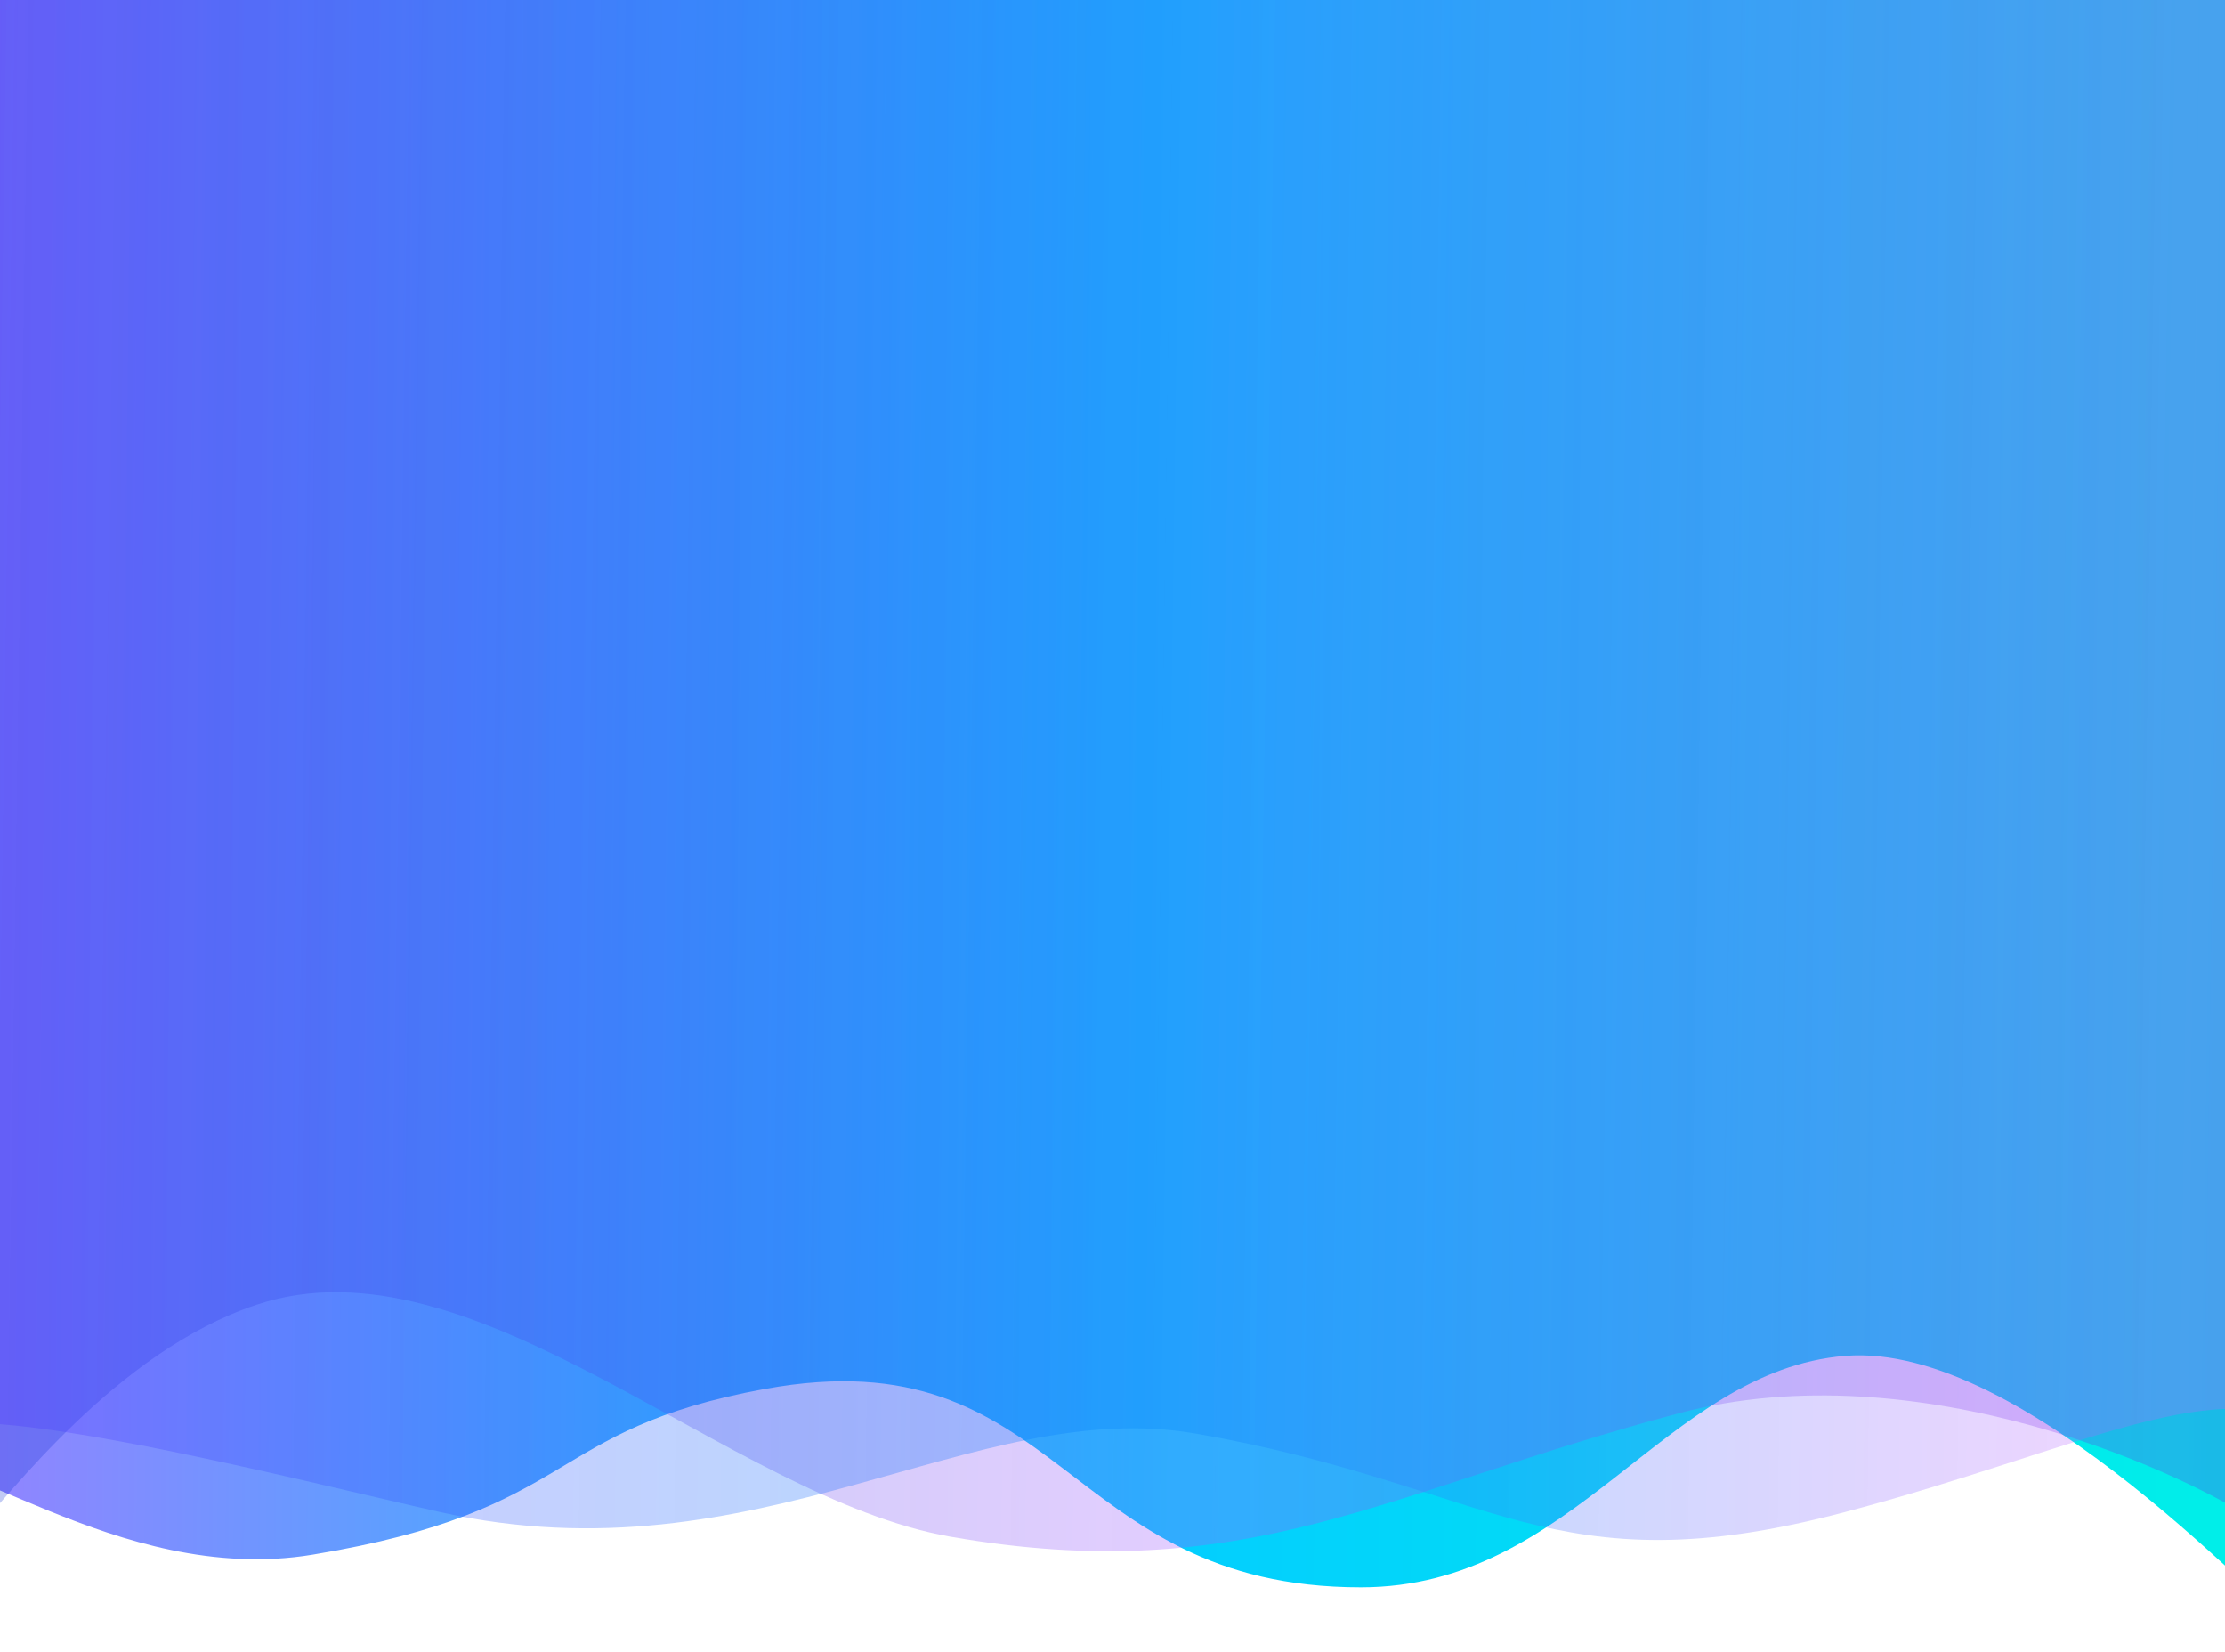
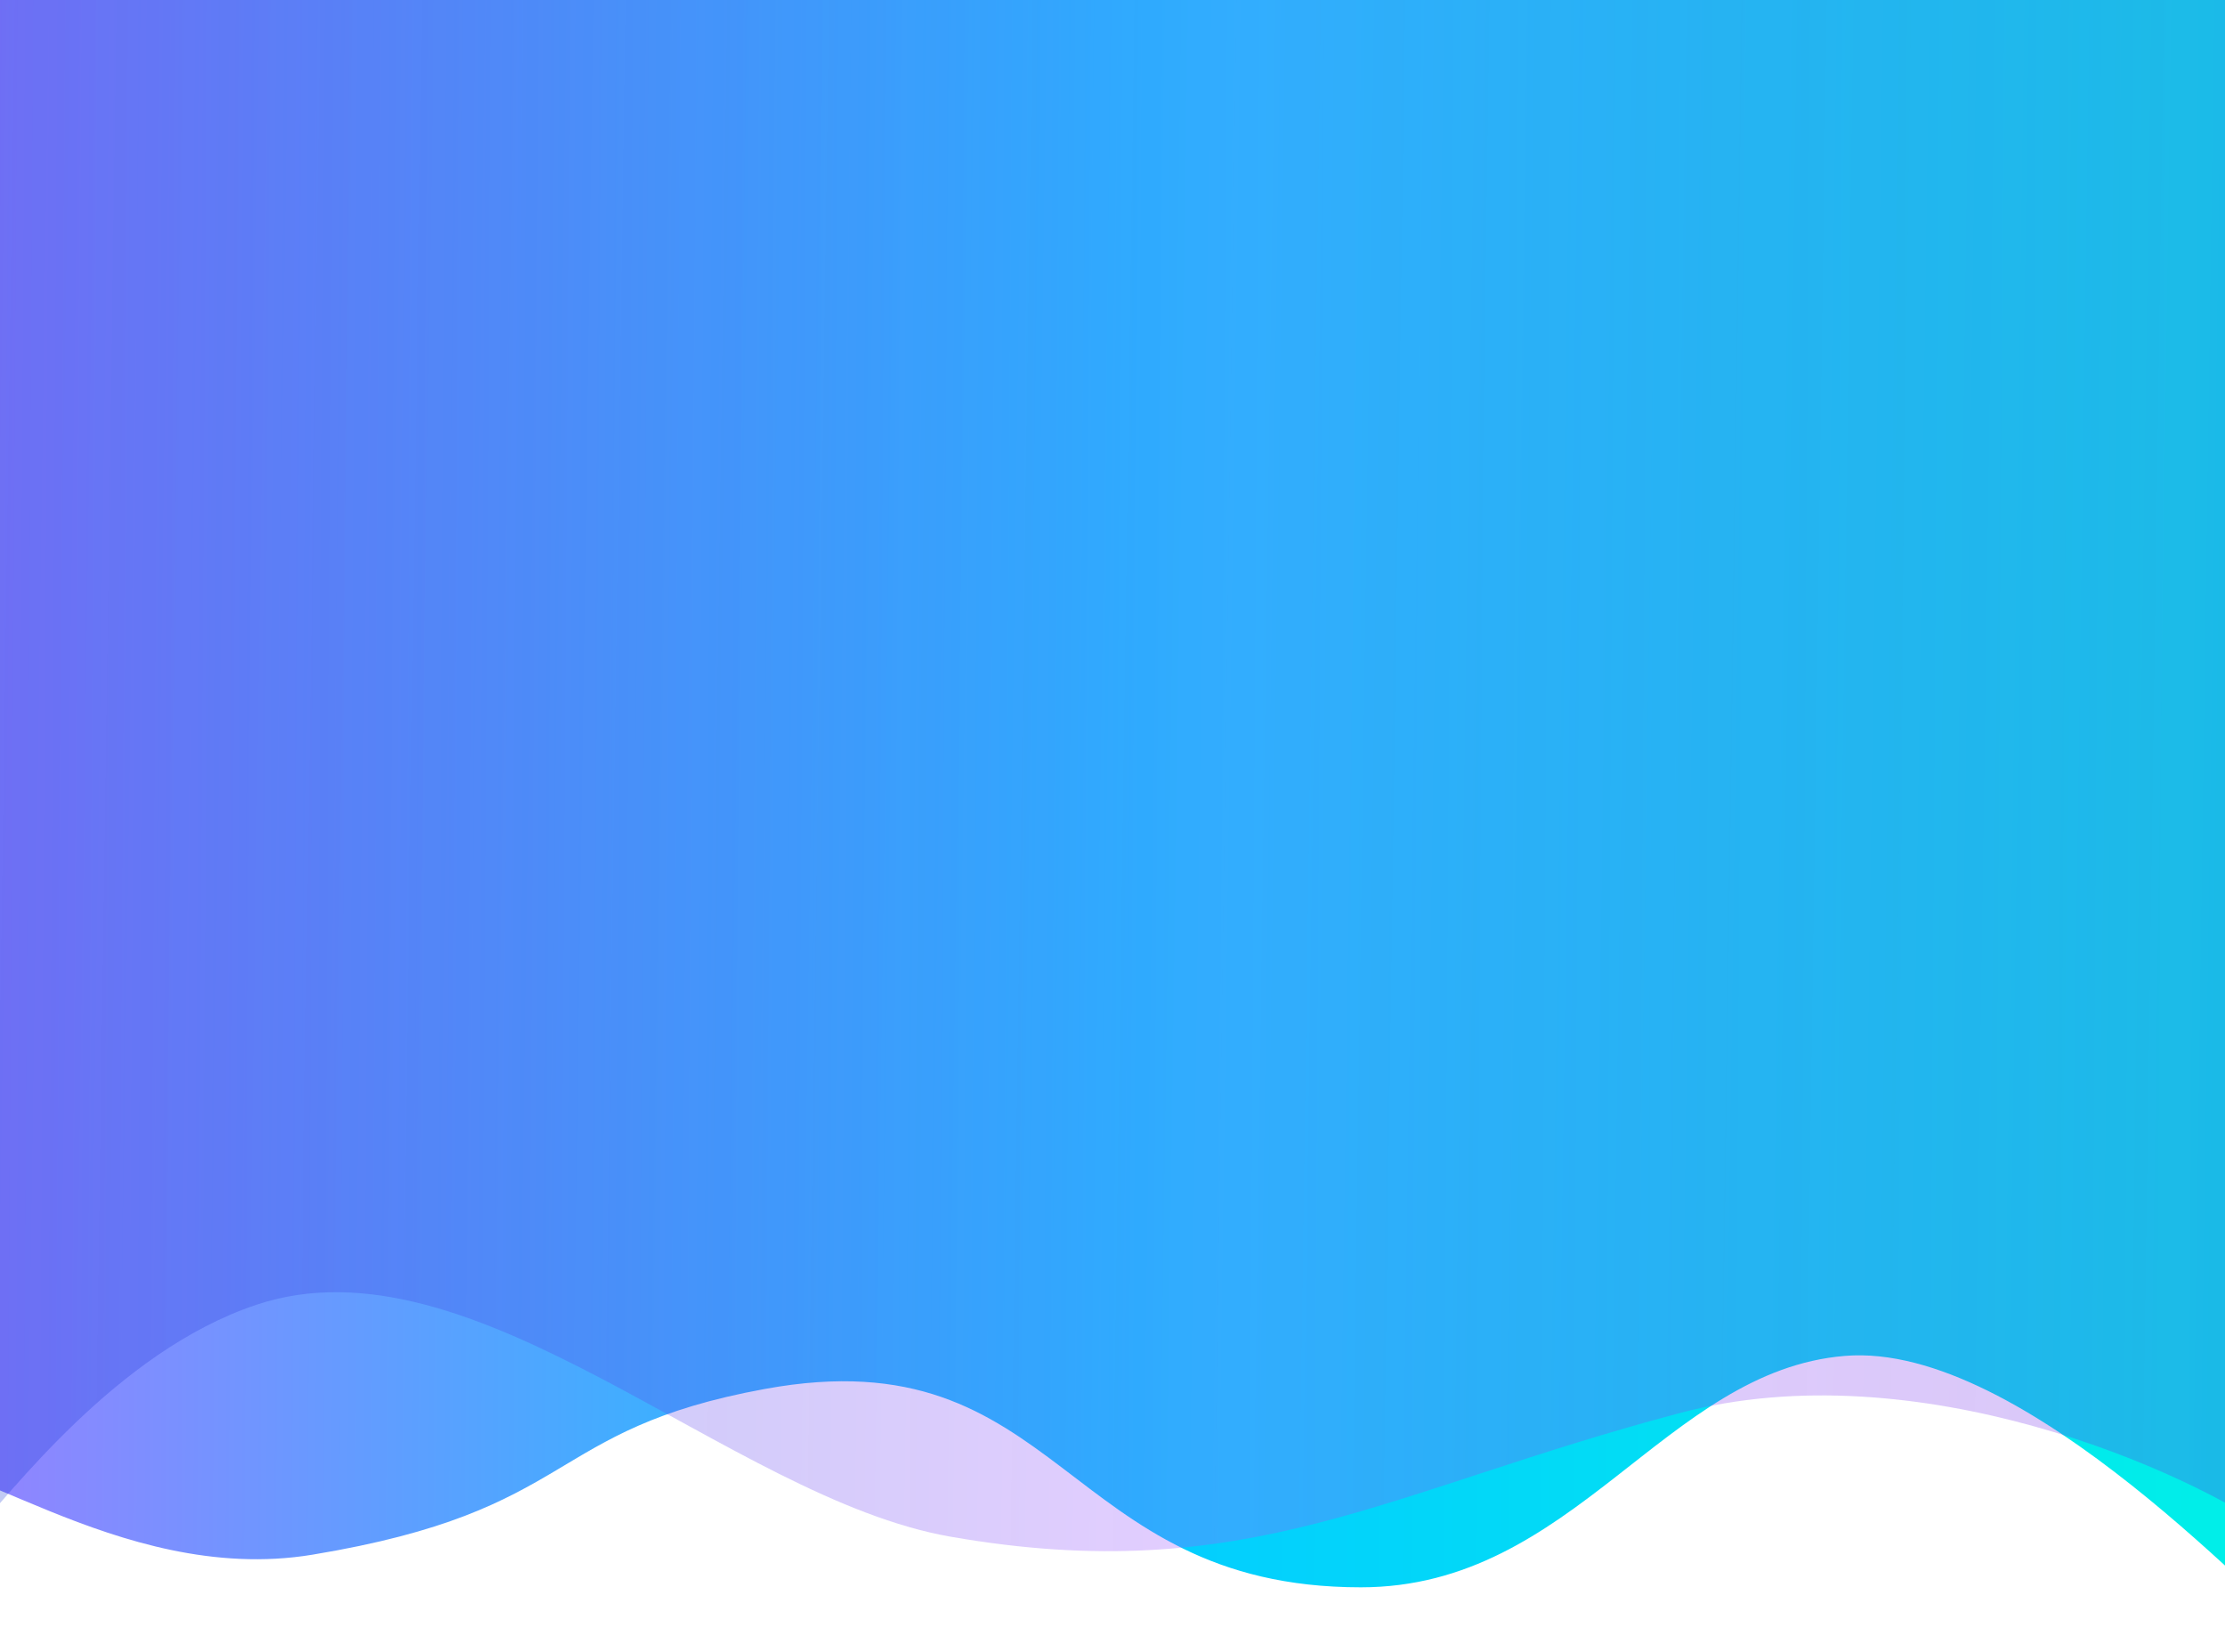
<svg xmlns="http://www.w3.org/2000/svg" version="1.1" id="Layer_1" x="0px" y="0px" viewBox="0 0 1125 835" style="enable-background:new 0 0 1125 835;" xml:space="preserve">
  <style type="text/css">
	.st0{fill:url(#SVGID_1_);}
	.st1{fill:url(#SVGID_00000020366844169331819070000017641973879840853684_);fill-opacity:0.5;}
	.st2{fill:url(#SVGID_00000122680216624456619920000018300915884449403033_);fill-opacity:0.5;}
</style>
  <linearGradient id="SVGID_1_" gradientUnits="userSpaceOnUse" x1="-61.636" y1="596.031" x2="1215.214" y2="604.427" gradientTransform="matrix(1 0 0 1 0 -186.54)">
    <stop offset="0" style="stop-color:#9F7DFF" />
    <stop offset="0.5" style="stop-color:#03CDFF" />
    <stop offset="1" style="stop-color:#00F4E5" />
  </linearGradient>
  <path class="st0" d="M1140.5,0H-13.2L-48,745.7c19.8-21.5,106.4,56.8,206,40.3c135.5-22.4,116.6-63.3,228.8-83.8  C537,674.7,536.7,802.5,688.1,802.5c107.9,0,153.6-109.5,244.7-117c90.9-7.5,215.9,132,239.3,149.5L1140.5,0z" />
  <linearGradient id="SVGID_00000165952743347484864630000002222809714137945509_" gradientUnits="userSpaceOnUse" x1="-36.524" y1="566.407" x2="1162.983" y2="583.612" gradientTransform="matrix(1 0 0 1 0 -186.54)">
    <stop offset="0" style="stop-color:#002BD1;stop-opacity:0.5" />
    <stop offset="0.547" style="stop-color:#A25BFF;stop-opacity:0.6" />
    <stop offset="1" style="stop-color:#6320E0;stop-opacity:0.5" />
  </linearGradient>
-   <path style="fill:url(#SVGID_00000165952743347484864630000002222809714137945509_);fill-opacity:0.5;" d="M1138.7,0H-15v776.9  C4.8,756,58.7,683.4,129.5,659.7c110.3-37,238.8,97.6,351.1,117.2c150.2,26.2,220.4-23.3,369.1-62.6c119-31.4,256.4,28.6,303.1,62.6  L1138.7,0z" />
+   <path style="fill:url(#SVGID_00000165952743347484864630000002222809714137945509_);fill-opacity:0.5;" d="M1138.7,0H-15v776.9  C4.8,756,58.7,683.4,129.5,659.7c110.3-37,238.8,97.6,351.1,117.2c150.2,26.2,220.4-23.3,369.1-62.6c119-31.4,256.4,28.6,303.1,62.6  z" />
  <linearGradient id="SVGID_00000155132333118283134910000011099166276982983860_" gradientUnits="userSpaceOnUse" x1="-27.226" y1="562.199" x2="1164.29" y2="579.289" gradientTransform="matrix(1 0 0 1 0 -186.54)">
    <stop offset="0" style="stop-color:#4B2AFF;stop-opacity:0.5" />
    <stop offset="0.516" style="stop-color:#0083FB;stop-opacity:0.6" />
    <stop offset="1" style="stop-color:#DC55FF;stop-opacity:0.5" />
  </linearGradient>
-   <path style="fill:url(#SVGID_00000155132333118283134910000011099166276982983860_);fill-opacity:0.5;" d="M1140.2,0H-13.5  l-26.7,724.8c19.8-20.8,191.1,23.6,262.9,39.7c160.4,35.9,269.7-59.3,382-39.7c150.2,26.2,179.3,79,328,39.7  c119-31.4,192.5-73.7,239.3-39.7L1140.2,0z" />
</svg>